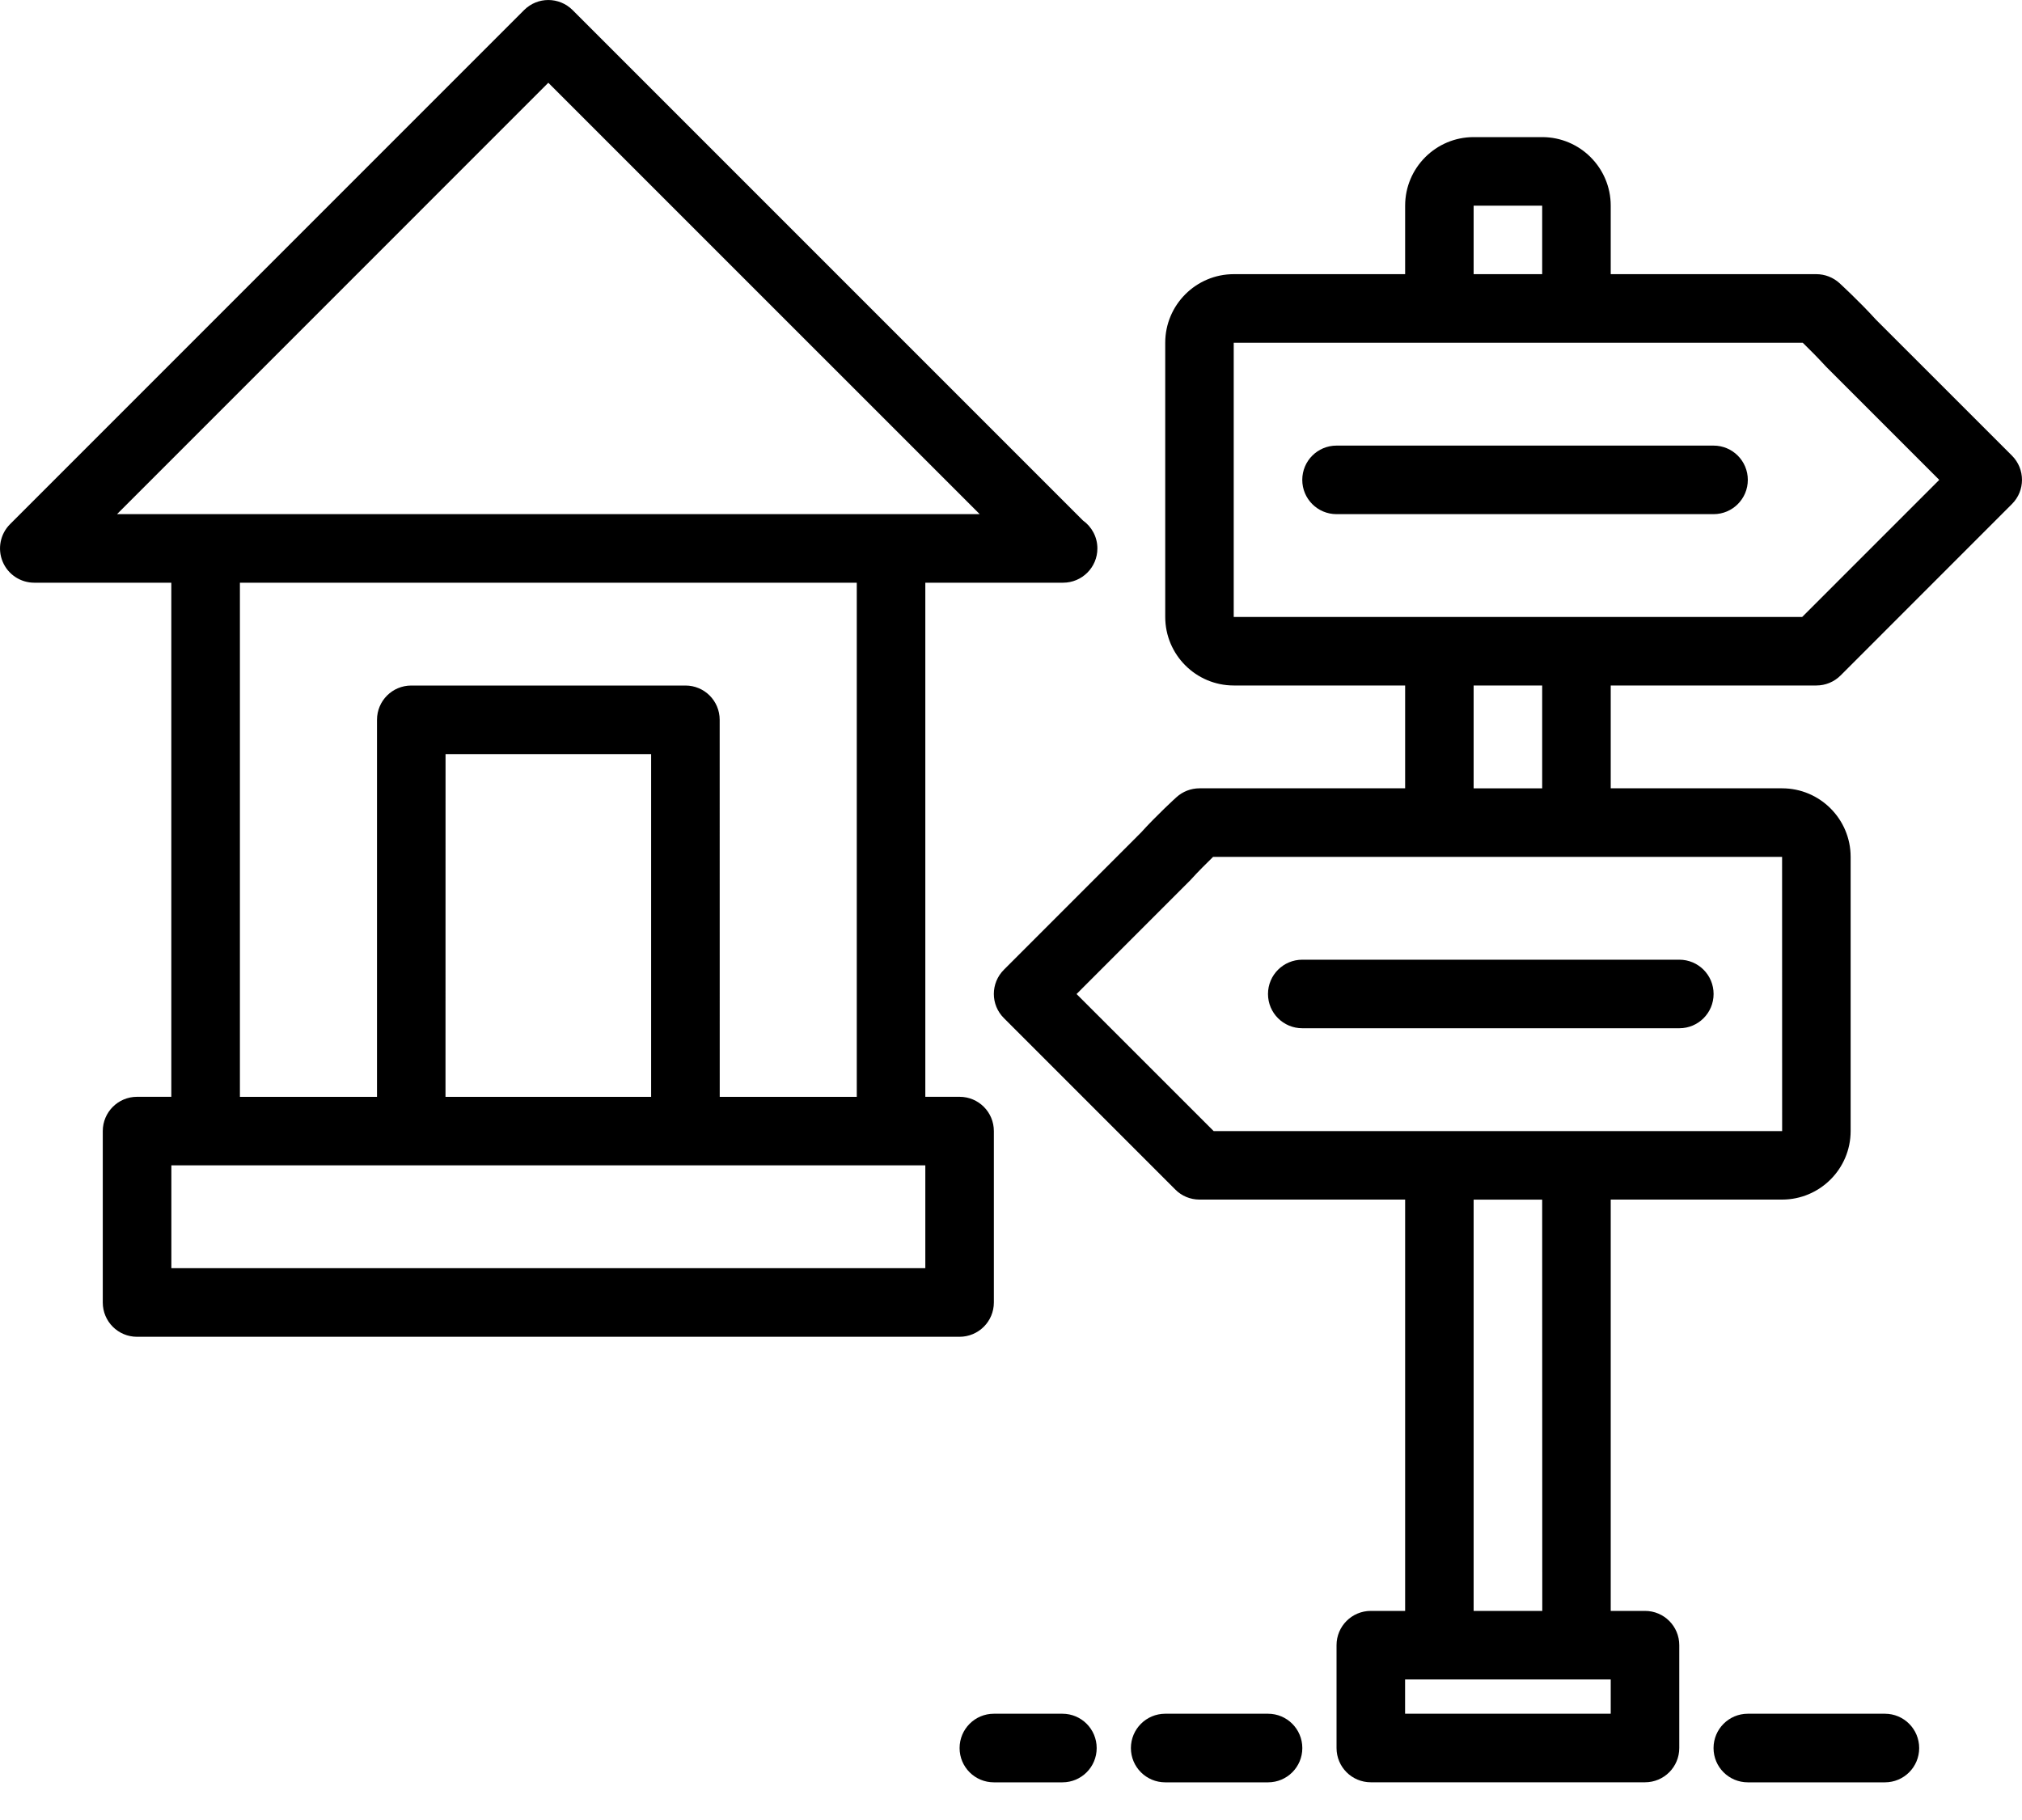
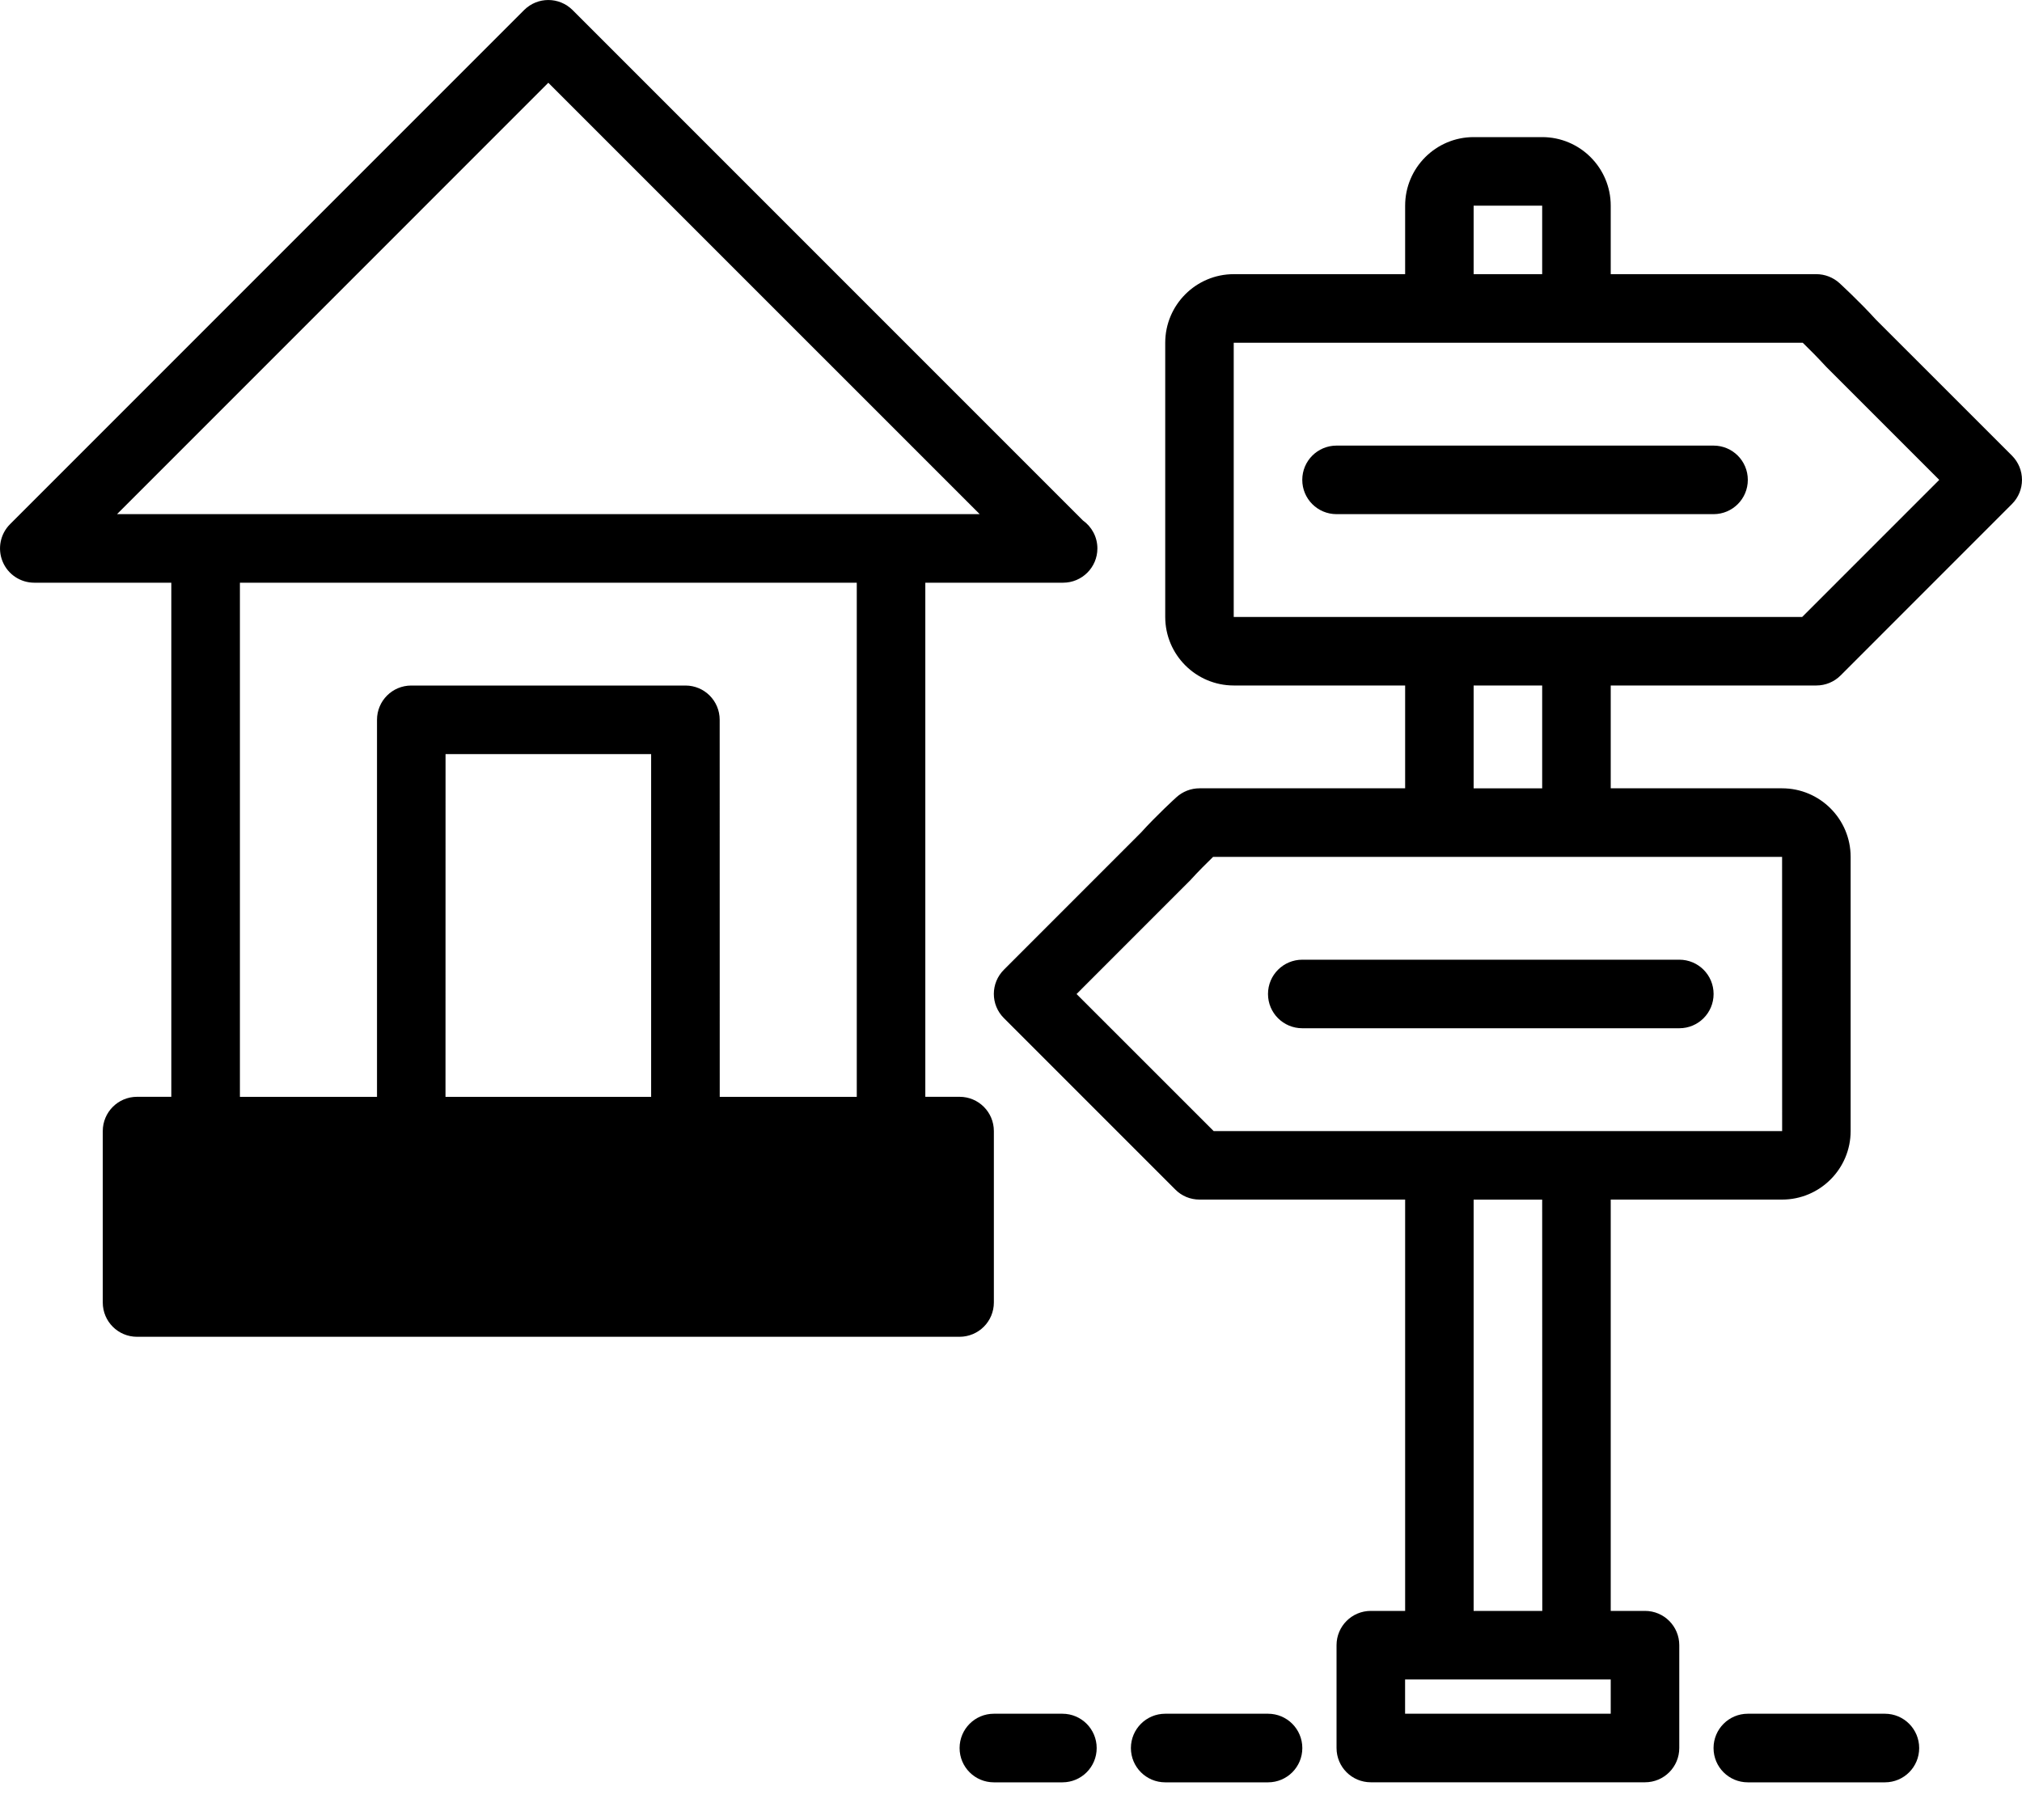
<svg xmlns="http://www.w3.org/2000/svg" width="40" height="36" viewBox="0 0 40 36" fill="none">
-   <path d="M39.801 9.012L37.111 6.323C36.776 5.954 36.404 5.615 36.389 5.6C36.264 5.487 36.101 5.423 35.932 5.423H31.864V4.068C31.864 3.32 31.256 2.712 30.508 2.712H29.152C28.405 2.712 27.797 3.32 27.797 4.068V5.423H24.407C23.659 5.423 23.051 6.032 23.051 6.779V12.203C23.051 12.951 23.659 13.559 24.407 13.559H27.797V15.593H23.729C23.56 15.593 23.397 15.656 23.272 15.77C23.256 15.784 22.884 16.123 22.571 16.469L19.86 19.181C19.594 19.446 19.594 19.875 19.86 20.139L23.25 23.529C23.376 23.657 23.548 23.728 23.729 23.728H27.797V31.864H27.118C26.743 31.864 26.44 32.167 26.44 32.542V34.576C26.44 34.951 26.743 35.254 27.118 35.254H32.542C32.917 35.254 33.22 34.951 33.22 34.576V32.542C33.22 32.167 32.917 31.864 32.542 31.864H31.864V23.728H35.254C36.002 23.728 36.61 23.12 36.61 22.372V16.949C36.61 16.201 36.002 15.593 35.254 15.593H31.864V13.559H35.932C36.112 13.559 36.284 13.488 36.412 13.36L39.801 9.97C40.066 9.706 40.066 9.277 39.801 9.012L39.801 9.012ZM29.152 4.068H30.508V5.423H29.152V4.068ZM31.864 33.898H27.796V33.22H31.864V33.898ZM29.152 31.864V23.729H30.508L30.51 31.864L29.152 31.864ZM35.254 16.949L35.255 22.373H24.009L21.297 19.662L23.552 17.406C23.707 17.234 23.875 17.069 23.998 16.949L35.254 16.949ZM29.152 15.594V13.559H30.508V15.594H29.152ZM35.651 12.204H24.406V6.78H35.663C35.789 6.902 35.961 7.075 36.13 7.259L38.363 9.492L35.651 12.204ZM37.288 33.898H34.576C34.201 33.898 33.898 34.202 33.898 34.577C33.898 34.952 34.201 35.255 34.576 35.255H37.288C37.663 35.255 37.966 34.952 37.966 34.577C37.966 34.202 37.663 33.898 37.288 33.898ZM25.085 33.898H23.051C22.676 33.898 22.372 34.202 22.372 34.577C22.372 34.952 22.676 35.255 23.051 35.255H25.085C25.46 35.255 25.763 34.952 25.763 34.577C25.763 34.202 25.46 33.898 25.085 33.898ZM21.017 33.898H19.661C19.286 33.898 18.983 34.202 18.983 34.577C18.983 34.952 19.286 35.255 19.661 35.255H21.017C21.392 35.255 21.695 34.952 21.695 34.577C21.695 34.202 21.392 33.898 21.017 33.898ZM25.763 20.339H33.221C33.596 20.339 33.899 20.036 33.899 19.661C33.899 19.286 33.596 18.983 33.221 18.983H25.763C25.388 18.983 25.084 19.286 25.084 19.661C25.084 20.037 25.388 20.339 25.763 20.339ZM33.898 8.814H26.44C26.065 8.814 25.762 9.117 25.762 9.492C25.762 9.867 26.065 10.17 26.44 10.17H33.898C34.273 10.17 34.576 9.867 34.576 9.492C34.576 9.117 34.273 8.814 33.898 8.814ZM19.661 25.763V22.373C19.661 21.998 19.358 21.695 18.983 21.695H18.305L18.305 11.526H21.017C21.022 11.527 21.027 11.526 21.03 11.526C21.405 11.526 21.709 11.223 21.709 10.848C21.709 10.62 21.596 10.418 21.423 10.295L11.327 0.199C11.061 -0.066 10.633 -0.066 10.368 0.199L0.199 10.368C0.005 10.562 -0.053 10.854 0.052 11.108C0.156 11.361 0.404 11.526 0.678 11.526H3.389V21.695H2.711C2.336 21.695 2.033 21.999 2.033 22.374V25.764C2.033 26.139 2.336 26.442 2.711 26.442H18.982C19.358 26.441 19.661 26.138 19.661 25.763L19.661 25.763ZM2.315 10.17L10.847 1.637L19.381 10.17H2.315ZM13.56 13.56H8.136C7.761 13.56 7.458 13.863 7.458 14.238V21.696H4.746V11.526H16.949V21.696H14.238L14.237 14.238C14.237 13.863 13.935 13.56 13.56 13.56H13.56ZM12.881 14.916V21.696H8.813L8.814 14.916H12.881ZM18.305 25.085H3.39V23.051H18.305V25.085Z" fill="black" />
+   <path d="M39.801 9.012L37.111 6.323C36.776 5.954 36.404 5.615 36.389 5.6C36.264 5.487 36.101 5.423 35.932 5.423H31.864V4.068C31.864 3.32 31.256 2.712 30.508 2.712H29.152C28.405 2.712 27.797 3.32 27.797 4.068V5.423H24.407C23.659 5.423 23.051 6.032 23.051 6.779V12.203C23.051 12.951 23.659 13.559 24.407 13.559H27.797V15.593H23.729C23.56 15.593 23.397 15.656 23.272 15.77C23.256 15.784 22.884 16.123 22.571 16.469L19.86 19.181C19.594 19.446 19.594 19.875 19.86 20.139L23.25 23.529C23.376 23.657 23.548 23.728 23.729 23.728H27.797V31.864H27.118C26.743 31.864 26.44 32.167 26.44 32.542V34.576C26.44 34.951 26.743 35.254 27.118 35.254H32.542C32.917 35.254 33.22 34.951 33.22 34.576V32.542C33.22 32.167 32.917 31.864 32.542 31.864H31.864V23.728H35.254C36.002 23.728 36.61 23.12 36.61 22.372V16.949C36.61 16.201 36.002 15.593 35.254 15.593H31.864V13.559H35.932C36.112 13.559 36.284 13.488 36.412 13.36L39.801 9.97C40.066 9.706 40.066 9.277 39.801 9.012L39.801 9.012ZM29.152 4.068H30.508V5.423H29.152V4.068ZM31.864 33.898H27.796V33.22H31.864V33.898ZM29.152 31.864V23.729H30.508L30.51 31.864L29.152 31.864ZM35.254 16.949L35.255 22.373H24.009L21.297 19.662L23.552 17.406C23.707 17.234 23.875 17.069 23.998 16.949L35.254 16.949ZM29.152 15.594V13.559H30.508V15.594H29.152ZM35.651 12.204H24.406V6.78H35.663C35.789 6.902 35.961 7.075 36.13 7.259L38.363 9.492L35.651 12.204ZM37.288 33.898H34.576C34.201 33.898 33.898 34.202 33.898 34.577C33.898 34.952 34.201 35.255 34.576 35.255H37.288C37.663 35.255 37.966 34.952 37.966 34.577C37.966 34.202 37.663 33.898 37.288 33.898ZM25.085 33.898H23.051C22.676 33.898 22.372 34.202 22.372 34.577C22.372 34.952 22.676 35.255 23.051 35.255H25.085C25.46 35.255 25.763 34.952 25.763 34.577C25.763 34.202 25.46 33.898 25.085 33.898ZM21.017 33.898H19.661C19.286 33.898 18.983 34.202 18.983 34.577C18.983 34.952 19.286 35.255 19.661 35.255H21.017C21.392 35.255 21.695 34.952 21.695 34.577C21.695 34.202 21.392 33.898 21.017 33.898ZM25.763 20.339H33.221C33.596 20.339 33.899 20.036 33.899 19.661C33.899 19.286 33.596 18.983 33.221 18.983H25.763C25.388 18.983 25.084 19.286 25.084 19.661C25.084 20.037 25.388 20.339 25.763 20.339ZM33.898 8.814H26.44C26.065 8.814 25.762 9.117 25.762 9.492C25.762 9.867 26.065 10.17 26.44 10.17H33.898C34.273 10.17 34.576 9.867 34.576 9.492C34.576 9.117 34.273 8.814 33.898 8.814ZM19.661 25.763V22.373C19.661 21.998 19.358 21.695 18.983 21.695H18.305L18.305 11.526H21.017C21.022 11.527 21.027 11.526 21.03 11.526C21.405 11.526 21.709 11.223 21.709 10.848C21.709 10.62 21.596 10.418 21.423 10.295L11.327 0.199C11.061 -0.066 10.633 -0.066 10.368 0.199L0.199 10.368C0.005 10.562 -0.053 10.854 0.052 11.108C0.156 11.361 0.404 11.526 0.678 11.526H3.389V21.695H2.711C2.336 21.695 2.033 21.999 2.033 22.374V25.764C2.033 26.139 2.336 26.442 2.711 26.442H18.982C19.358 26.441 19.661 26.138 19.661 25.763L19.661 25.763ZM2.315 10.17L10.847 1.637L19.381 10.17H2.315ZM13.56 13.56H8.136C7.761 13.56 7.458 13.863 7.458 14.238V21.696H4.746V11.526H16.949V21.696H14.238L14.237 14.238C14.237 13.863 13.935 13.56 13.56 13.56H13.56ZM12.881 14.916V21.696H8.813L8.814 14.916H12.881ZM18.305 25.085H3.39H18.305V25.085Z" fill="black" />
</svg>